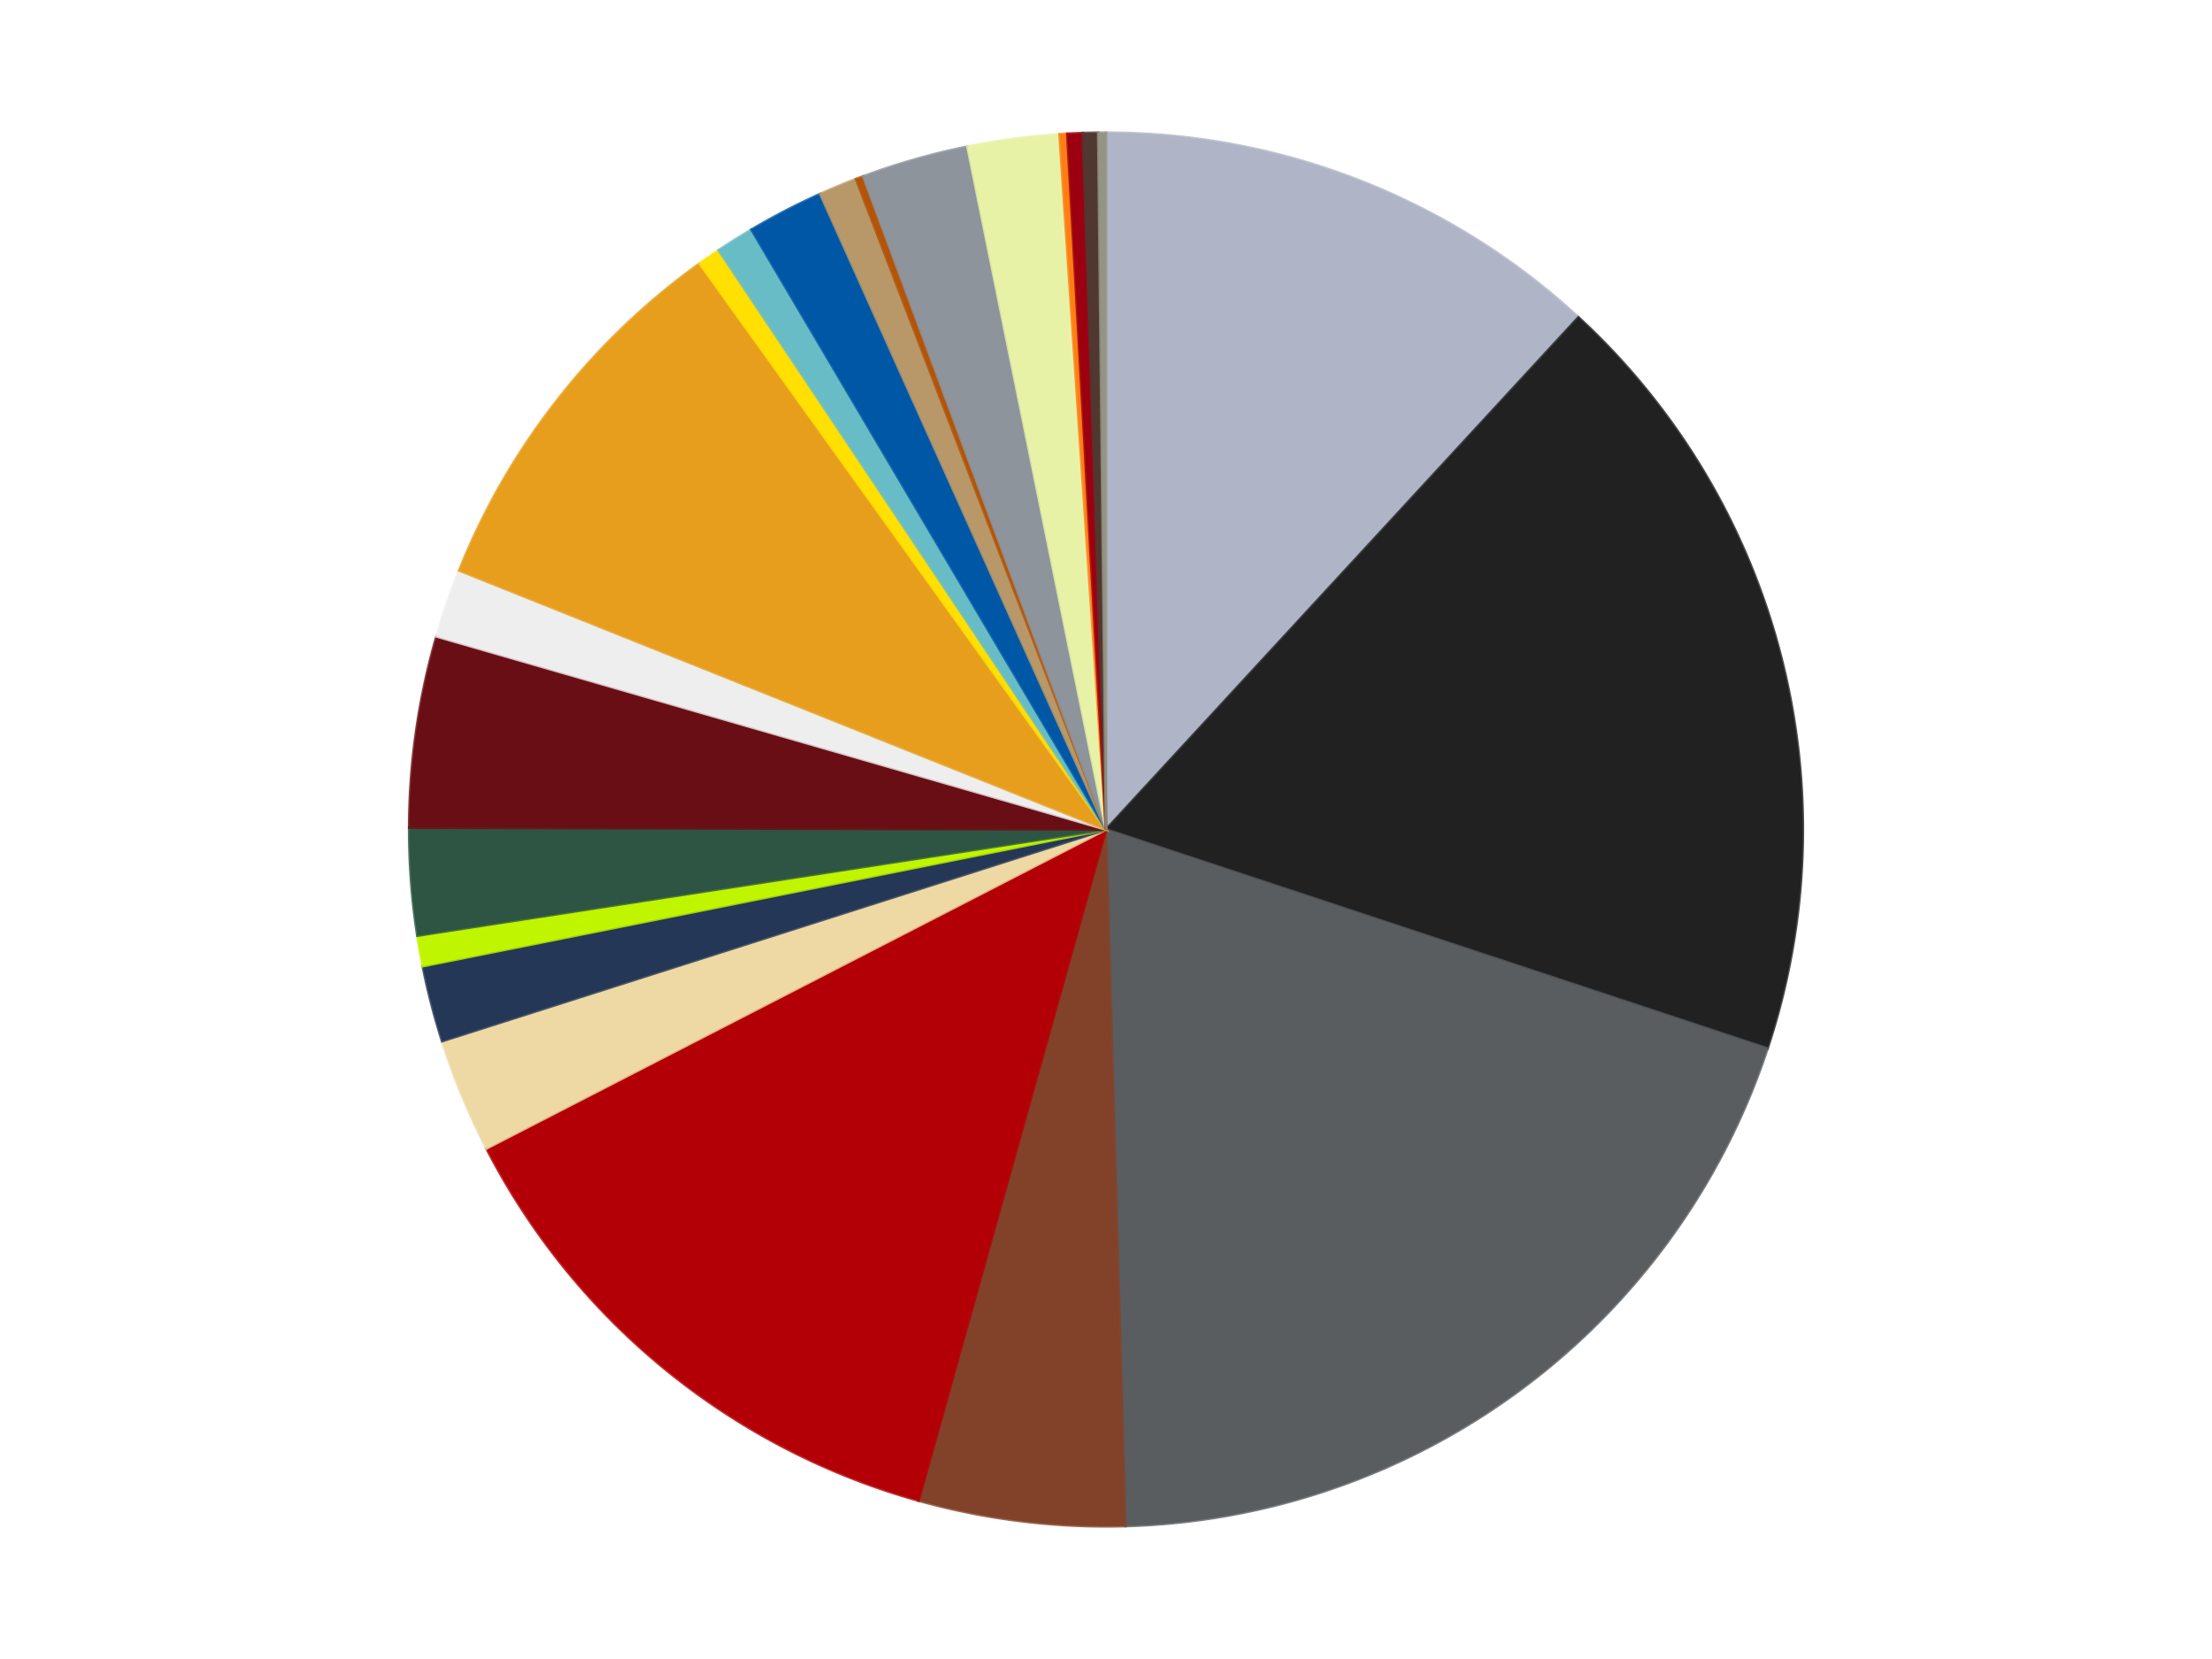
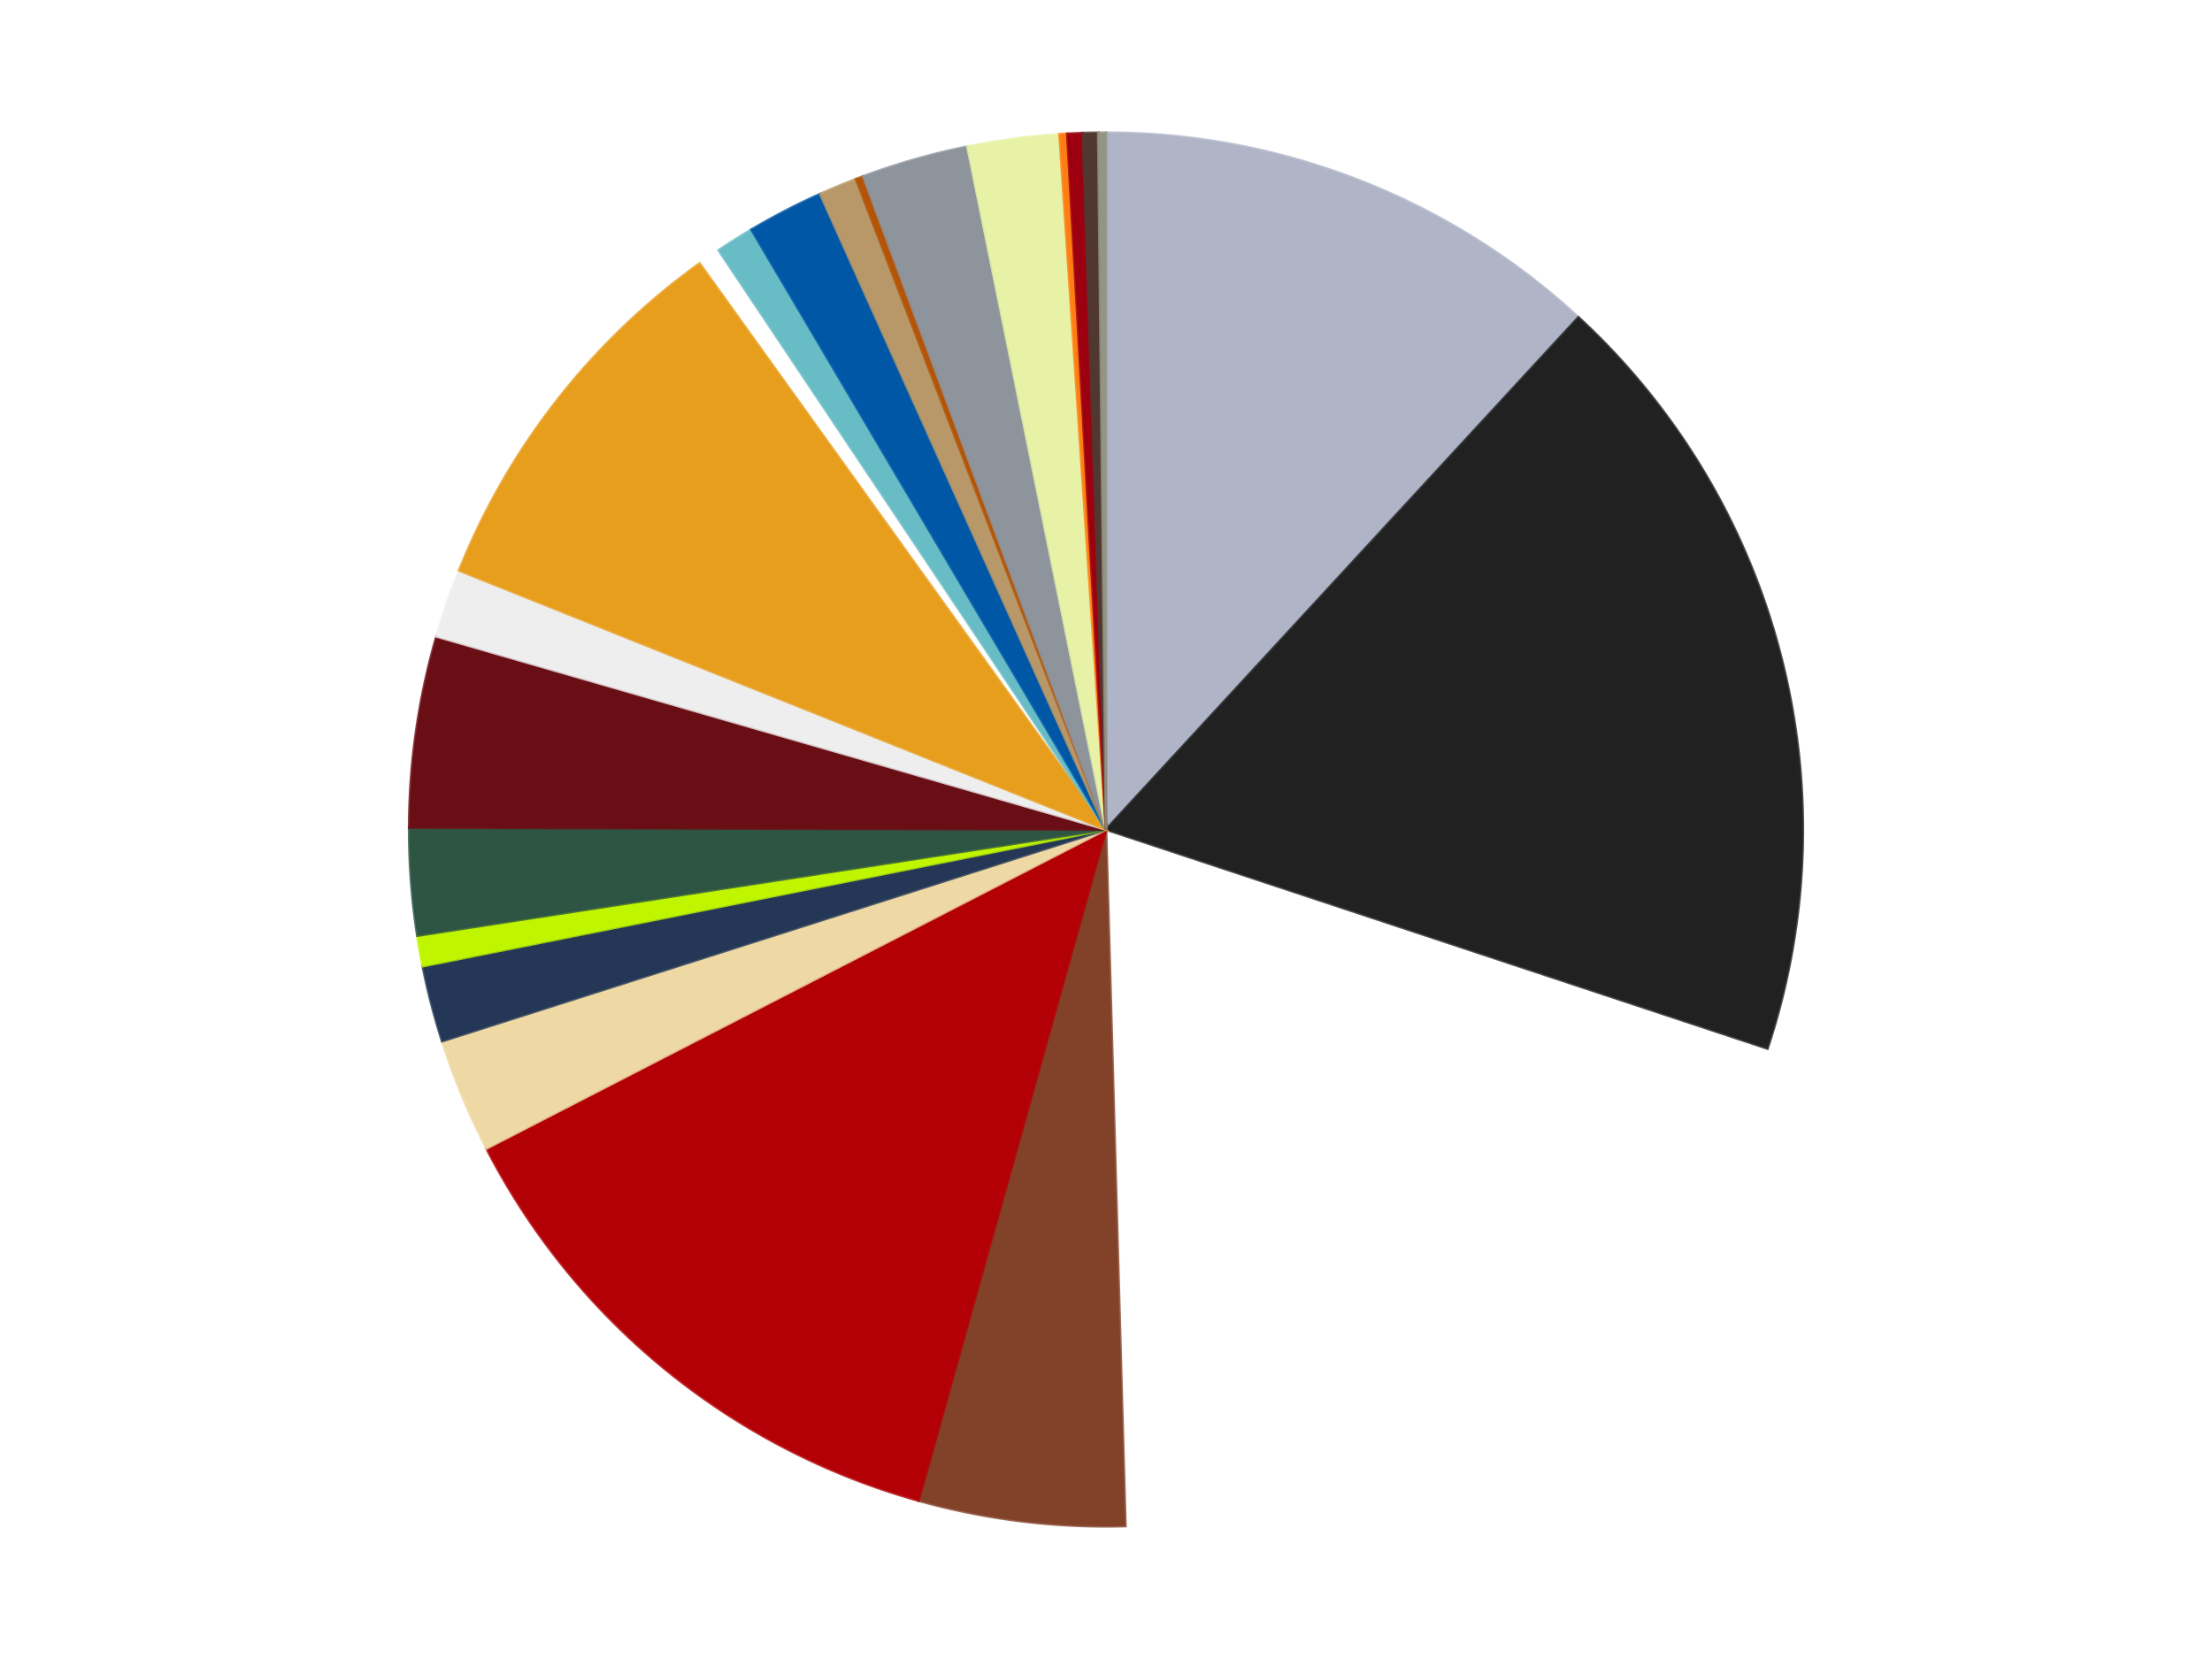
<svg xmlns="http://www.w3.org/2000/svg" xmlns:xlink="http://www.w3.org/1999/xlink" id="chart-d1114a08-7c9b-4d88-b753-e67163db0d7d" class="pygal-chart" viewBox="0 0 800 600">
  <defs>
    <style type="text/css">#chart-d1114a08-7c9b-4d88-b753-e67163db0d7d{-webkit-user-select:none;-webkit-font-smoothing:antialiased;font-family:Consolas,"Liberation Mono",Menlo,Courier,monospace}#chart-d1114a08-7c9b-4d88-b753-e67163db0d7d .title{font-family:Consolas,"Liberation Mono",Menlo,Courier,monospace;font-size:16px}#chart-d1114a08-7c9b-4d88-b753-e67163db0d7d .legends .legend text{font-family:Consolas,"Liberation Mono",Menlo,Courier,monospace;font-size:14px}#chart-d1114a08-7c9b-4d88-b753-e67163db0d7d .axis text{font-family:Consolas,"Liberation Mono",Menlo,Courier,monospace;font-size:10px}#chart-d1114a08-7c9b-4d88-b753-e67163db0d7d .axis text.major{font-family:Consolas,"Liberation Mono",Menlo,Courier,monospace;font-size:10px}#chart-d1114a08-7c9b-4d88-b753-e67163db0d7d .text-overlay text.value{font-family:Consolas,"Liberation Mono",Menlo,Courier,monospace;font-size:16px}#chart-d1114a08-7c9b-4d88-b753-e67163db0d7d .text-overlay text.label{font-family:Consolas,"Liberation Mono",Menlo,Courier,monospace;font-size:10px}#chart-d1114a08-7c9b-4d88-b753-e67163db0d7d .tooltip{font-family:Consolas,"Liberation Mono",Menlo,Courier,monospace;font-size:14px}#chart-d1114a08-7c9b-4d88-b753-e67163db0d7d text.no_data{font-family:Consolas,"Liberation Mono",Menlo,Courier,monospace;font-size:64px}
#chart-d1114a08-7c9b-4d88-b753-e67163db0d7d{background-color:transparent}#chart-d1114a08-7c9b-4d88-b753-e67163db0d7d path,#chart-d1114a08-7c9b-4d88-b753-e67163db0d7d line,#chart-d1114a08-7c9b-4d88-b753-e67163db0d7d rect,#chart-d1114a08-7c9b-4d88-b753-e67163db0d7d circle{-webkit-transition:150ms;-moz-transition:150ms;transition:150ms}#chart-d1114a08-7c9b-4d88-b753-e67163db0d7d .graph &gt; .background{fill:transparent}#chart-d1114a08-7c9b-4d88-b753-e67163db0d7d .plot &gt; .background{fill:transparent}#chart-d1114a08-7c9b-4d88-b753-e67163db0d7d .graph{fill:rgba(0,0,0,.87)}#chart-d1114a08-7c9b-4d88-b753-e67163db0d7d text.no_data{fill:rgba(0,0,0,1)}#chart-d1114a08-7c9b-4d88-b753-e67163db0d7d .title{fill:rgba(0,0,0,1)}#chart-d1114a08-7c9b-4d88-b753-e67163db0d7d .legends .legend text{fill:rgba(0,0,0,.87)}#chart-d1114a08-7c9b-4d88-b753-e67163db0d7d .legends .legend:hover text{fill:rgba(0,0,0,1)}#chart-d1114a08-7c9b-4d88-b753-e67163db0d7d .axis .line{stroke:rgba(0,0,0,1)}#chart-d1114a08-7c9b-4d88-b753-e67163db0d7d .axis .guide.line{stroke:rgba(0,0,0,.54)}#chart-d1114a08-7c9b-4d88-b753-e67163db0d7d .axis .major.line{stroke:rgba(0,0,0,.87)}#chart-d1114a08-7c9b-4d88-b753-e67163db0d7d .axis text.major{fill:rgba(0,0,0,1)}#chart-d1114a08-7c9b-4d88-b753-e67163db0d7d .axis.y .guides:hover .guide.line,#chart-d1114a08-7c9b-4d88-b753-e67163db0d7d .line-graph .axis.x .guides:hover .guide.line,#chart-d1114a08-7c9b-4d88-b753-e67163db0d7d .stackedline-graph .axis.x .guides:hover .guide.line,#chart-d1114a08-7c9b-4d88-b753-e67163db0d7d .xy-graph .axis.x .guides:hover .guide.line{stroke:rgba(0,0,0,1)}#chart-d1114a08-7c9b-4d88-b753-e67163db0d7d .axis .guides:hover text{fill:rgba(0,0,0,1)}#chart-d1114a08-7c9b-4d88-b753-e67163db0d7d .reactive{fill-opacity:1.0;stroke-opacity:.8;stroke-width:1}#chart-d1114a08-7c9b-4d88-b753-e67163db0d7d .ci{stroke:rgba(0,0,0,.87)}#chart-d1114a08-7c9b-4d88-b753-e67163db0d7d .reactive.active,#chart-d1114a08-7c9b-4d88-b753-e67163db0d7d .active .reactive{fill-opacity:0.6;stroke-opacity:.9;stroke-width:4}#chart-d1114a08-7c9b-4d88-b753-e67163db0d7d .ci .reactive.active{stroke-width:1.5}#chart-d1114a08-7c9b-4d88-b753-e67163db0d7d .series text{fill:rgba(0,0,0,1)}#chart-d1114a08-7c9b-4d88-b753-e67163db0d7d .tooltip rect{fill:transparent;stroke:rgba(0,0,0,1);-webkit-transition:opacity 150ms;-moz-transition:opacity 150ms;transition:opacity 150ms}#chart-d1114a08-7c9b-4d88-b753-e67163db0d7d .tooltip .label{fill:rgba(0,0,0,.87)}#chart-d1114a08-7c9b-4d88-b753-e67163db0d7d .tooltip .label{fill:rgba(0,0,0,.87)}#chart-d1114a08-7c9b-4d88-b753-e67163db0d7d .tooltip .legend{font-size:.8em;fill:rgba(0,0,0,.54)}#chart-d1114a08-7c9b-4d88-b753-e67163db0d7d .tooltip .x_label{font-size:.6em;fill:rgba(0,0,0,1)}#chart-d1114a08-7c9b-4d88-b753-e67163db0d7d .tooltip .xlink{font-size:.5em;text-decoration:underline}#chart-d1114a08-7c9b-4d88-b753-e67163db0d7d .tooltip .value{font-size:1.5em}#chart-d1114a08-7c9b-4d88-b753-e67163db0d7d .bound{font-size:.5em}#chart-d1114a08-7c9b-4d88-b753-e67163db0d7d .max-value{font-size:.75em;fill:rgba(0,0,0,.54)}#chart-d1114a08-7c9b-4d88-b753-e67163db0d7d .map-element{fill:transparent;stroke:rgba(0,0,0,.54) !important}#chart-d1114a08-7c9b-4d88-b753-e67163db0d7d .map-element .reactive{fill-opacity:inherit;stroke-opacity:inherit}#chart-d1114a08-7c9b-4d88-b753-e67163db0d7d .color-0,#chart-d1114a08-7c9b-4d88-b753-e67163db0d7d .color-0 a:visited{stroke:#f44336;fill:#f44336}#chart-d1114a08-7c9b-4d88-b753-e67163db0d7d .color-1,#chart-d1114a08-7c9b-4d88-b753-e67163db0d7d .color-1 a:visited{stroke:#3f51b5;fill:#3f51b5}#chart-d1114a08-7c9b-4d88-b753-e67163db0d7d .color-2,#chart-d1114a08-7c9b-4d88-b753-e67163db0d7d .color-2 a:visited{stroke:#009688;fill:#009688}#chart-d1114a08-7c9b-4d88-b753-e67163db0d7d .color-3,#chart-d1114a08-7c9b-4d88-b753-e67163db0d7d .color-3 a:visited{stroke:#ffc107;fill:#ffc107}#chart-d1114a08-7c9b-4d88-b753-e67163db0d7d .color-4,#chart-d1114a08-7c9b-4d88-b753-e67163db0d7d .color-4 a:visited{stroke:#ff5722;fill:#ff5722}#chart-d1114a08-7c9b-4d88-b753-e67163db0d7d .color-5,#chart-d1114a08-7c9b-4d88-b753-e67163db0d7d .color-5 a:visited{stroke:#9c27b0;fill:#9c27b0}#chart-d1114a08-7c9b-4d88-b753-e67163db0d7d .color-6,#chart-d1114a08-7c9b-4d88-b753-e67163db0d7d .color-6 a:visited{stroke:#03a9f4;fill:#03a9f4}#chart-d1114a08-7c9b-4d88-b753-e67163db0d7d .color-7,#chart-d1114a08-7c9b-4d88-b753-e67163db0d7d .color-7 a:visited{stroke:#8bc34a;fill:#8bc34a}#chart-d1114a08-7c9b-4d88-b753-e67163db0d7d .color-8,#chart-d1114a08-7c9b-4d88-b753-e67163db0d7d .color-8 a:visited{stroke:#ff9800;fill:#ff9800}#chart-d1114a08-7c9b-4d88-b753-e67163db0d7d .color-9,#chart-d1114a08-7c9b-4d88-b753-e67163db0d7d .color-9 a:visited{stroke:#e91e63;fill:#e91e63}#chart-d1114a08-7c9b-4d88-b753-e67163db0d7d .color-10,#chart-d1114a08-7c9b-4d88-b753-e67163db0d7d .color-10 a:visited{stroke:#2196f3;fill:#2196f3}#chart-d1114a08-7c9b-4d88-b753-e67163db0d7d .color-11,#chart-d1114a08-7c9b-4d88-b753-e67163db0d7d .color-11 a:visited{stroke:#4caf50;fill:#4caf50}#chart-d1114a08-7c9b-4d88-b753-e67163db0d7d .color-12,#chart-d1114a08-7c9b-4d88-b753-e67163db0d7d .color-12 a:visited{stroke:#ffeb3b;fill:#ffeb3b}#chart-d1114a08-7c9b-4d88-b753-e67163db0d7d .color-13,#chart-d1114a08-7c9b-4d88-b753-e67163db0d7d .color-13 a:visited{stroke:#673ab7;fill:#673ab7}#chart-d1114a08-7c9b-4d88-b753-e67163db0d7d .color-14,#chart-d1114a08-7c9b-4d88-b753-e67163db0d7d .color-14 a:visited{stroke:#00bcd4;fill:#00bcd4}#chart-d1114a08-7c9b-4d88-b753-e67163db0d7d .color-15,#chart-d1114a08-7c9b-4d88-b753-e67163db0d7d .color-15 a:visited{stroke:#cddc39;fill:#cddc39}#chart-d1114a08-7c9b-4d88-b753-e67163db0d7d .color-16,#chart-d1114a08-7c9b-4d88-b753-e67163db0d7d .color-16 a:visited{stroke:#9e9e9e;fill:#9e9e9e}#chart-d1114a08-7c9b-4d88-b753-e67163db0d7d .color-17,#chart-d1114a08-7c9b-4d88-b753-e67163db0d7d .color-17 a:visited{stroke:#607d8b;fill:#607d8b}#chart-d1114a08-7c9b-4d88-b753-e67163db0d7d .color-18,#chart-d1114a08-7c9b-4d88-b753-e67163db0d7d .color-18 a:visited{stroke:#7b0f07;fill:#7b0f07}#chart-d1114a08-7c9b-4d88-b753-e67163db0d7d .color-19,#chart-d1114a08-7c9b-4d88-b753-e67163db0d7d .color-19 a:visited{stroke:#141938;fill:#141938}#chart-d1114a08-7c9b-4d88-b753-e67163db0d7d .color-20,#chart-d1114a08-7c9b-4d88-b753-e67163db0d7d .color-20 a:visited{stroke:#000000;fill:#000000}#chart-d1114a08-7c9b-4d88-b753-e67163db0d7d .color-21,#chart-d1114a08-7c9b-4d88-b753-e67163db0d7d .color-21 a:visited{stroke:#5e4600;fill:#5e4600}#chart-d1114a08-7c9b-4d88-b753-e67163db0d7d .color-22,#chart-d1114a08-7c9b-4d88-b753-e67163db0d7d .color-22 a:visited{stroke:#791d00;fill:#791d00}#chart-d1114a08-7c9b-4d88-b753-e67163db0d7d .text-overlay .color-0 text{fill:black}#chart-d1114a08-7c9b-4d88-b753-e67163db0d7d .text-overlay .color-1 text{fill:black}#chart-d1114a08-7c9b-4d88-b753-e67163db0d7d .text-overlay .color-2 text{fill:black}#chart-d1114a08-7c9b-4d88-b753-e67163db0d7d .text-overlay .color-3 text{fill:black}#chart-d1114a08-7c9b-4d88-b753-e67163db0d7d .text-overlay .color-4 text{fill:black}#chart-d1114a08-7c9b-4d88-b753-e67163db0d7d .text-overlay .color-5 text{fill:black}#chart-d1114a08-7c9b-4d88-b753-e67163db0d7d .text-overlay .color-6 text{fill:black}#chart-d1114a08-7c9b-4d88-b753-e67163db0d7d .text-overlay .color-7 text{fill:black}#chart-d1114a08-7c9b-4d88-b753-e67163db0d7d .text-overlay .color-8 text{fill:black}#chart-d1114a08-7c9b-4d88-b753-e67163db0d7d .text-overlay .color-9 text{fill:black}#chart-d1114a08-7c9b-4d88-b753-e67163db0d7d .text-overlay .color-10 text{fill:black}#chart-d1114a08-7c9b-4d88-b753-e67163db0d7d .text-overlay .color-11 text{fill:black}#chart-d1114a08-7c9b-4d88-b753-e67163db0d7d .text-overlay .color-12 text{fill:black}#chart-d1114a08-7c9b-4d88-b753-e67163db0d7d .text-overlay .color-13 text{fill:black}#chart-d1114a08-7c9b-4d88-b753-e67163db0d7d .text-overlay .color-14 text{fill:black}#chart-d1114a08-7c9b-4d88-b753-e67163db0d7d .text-overlay .color-15 text{fill:black}#chart-d1114a08-7c9b-4d88-b753-e67163db0d7d .text-overlay .color-16 text{fill:black}#chart-d1114a08-7c9b-4d88-b753-e67163db0d7d .text-overlay .color-17 text{fill:black}#chart-d1114a08-7c9b-4d88-b753-e67163db0d7d .text-overlay .color-18 text{fill:black}#chart-d1114a08-7c9b-4d88-b753-e67163db0d7d .text-overlay .color-19 text{fill:white}#chart-d1114a08-7c9b-4d88-b753-e67163db0d7d .text-overlay .color-20 text{fill:white}#chart-d1114a08-7c9b-4d88-b753-e67163db0d7d .text-overlay .color-21 text{fill:black}#chart-d1114a08-7c9b-4d88-b753-e67163db0d7d .text-overlay .color-22 text{fill:black}
#chart-d1114a08-7c9b-4d88-b753-e67163db0d7d text.no_data{text-anchor:middle}#chart-d1114a08-7c9b-4d88-b753-e67163db0d7d .guide.line{fill:none}#chart-d1114a08-7c9b-4d88-b753-e67163db0d7d .centered{text-anchor:middle}#chart-d1114a08-7c9b-4d88-b753-e67163db0d7d .title{text-anchor:middle}#chart-d1114a08-7c9b-4d88-b753-e67163db0d7d .legends .legend text{fill-opacity:1}#chart-d1114a08-7c9b-4d88-b753-e67163db0d7d .axis.x text{text-anchor:middle}#chart-d1114a08-7c9b-4d88-b753-e67163db0d7d .axis.x:not(.web) text[transform]{text-anchor:start}#chart-d1114a08-7c9b-4d88-b753-e67163db0d7d .axis.x:not(.web) text[transform].backwards{text-anchor:end}#chart-d1114a08-7c9b-4d88-b753-e67163db0d7d .axis.y text{text-anchor:end}#chart-d1114a08-7c9b-4d88-b753-e67163db0d7d .axis.y text[transform].backwards{text-anchor:start}#chart-d1114a08-7c9b-4d88-b753-e67163db0d7d .axis.y2 text{text-anchor:start}#chart-d1114a08-7c9b-4d88-b753-e67163db0d7d .axis.y2 text[transform].backwards{text-anchor:end}#chart-d1114a08-7c9b-4d88-b753-e67163db0d7d .axis .guide.line{stroke-dasharray:4,4;stroke:black}#chart-d1114a08-7c9b-4d88-b753-e67163db0d7d .axis .major.guide.line{stroke-dasharray:6,6;stroke:black}#chart-d1114a08-7c9b-4d88-b753-e67163db0d7d .horizontal .axis.y .guide.line,#chart-d1114a08-7c9b-4d88-b753-e67163db0d7d .horizontal .axis.y2 .guide.line,#chart-d1114a08-7c9b-4d88-b753-e67163db0d7d .vertical .axis.x .guide.line{opacity:0}#chart-d1114a08-7c9b-4d88-b753-e67163db0d7d .horizontal .axis.always_show .guide.line,#chart-d1114a08-7c9b-4d88-b753-e67163db0d7d .vertical .axis.always_show .guide.line{opacity:1 !important}#chart-d1114a08-7c9b-4d88-b753-e67163db0d7d .axis.y .guides:hover .guide.line,#chart-d1114a08-7c9b-4d88-b753-e67163db0d7d .axis.y2 .guides:hover .guide.line,#chart-d1114a08-7c9b-4d88-b753-e67163db0d7d .axis.x .guides:hover .guide.line{opacity:1}#chart-d1114a08-7c9b-4d88-b753-e67163db0d7d .axis .guides:hover text{opacity:1}#chart-d1114a08-7c9b-4d88-b753-e67163db0d7d .nofill{fill:none}#chart-d1114a08-7c9b-4d88-b753-e67163db0d7d .subtle-fill{fill-opacity:.2}#chart-d1114a08-7c9b-4d88-b753-e67163db0d7d .dot{stroke-width:1px;fill-opacity:1;stroke-opacity:1}#chart-d1114a08-7c9b-4d88-b753-e67163db0d7d .dot.active{stroke-width:5px}#chart-d1114a08-7c9b-4d88-b753-e67163db0d7d .dot.negative{fill:transparent}#chart-d1114a08-7c9b-4d88-b753-e67163db0d7d text,#chart-d1114a08-7c9b-4d88-b753-e67163db0d7d tspan{stroke:none !important}#chart-d1114a08-7c9b-4d88-b753-e67163db0d7d .series text.active{opacity:1}#chart-d1114a08-7c9b-4d88-b753-e67163db0d7d .tooltip rect{fill-opacity:.95;stroke-width:.5}#chart-d1114a08-7c9b-4d88-b753-e67163db0d7d .tooltip text{fill-opacity:1}#chart-d1114a08-7c9b-4d88-b753-e67163db0d7d .showable{visibility:hidden}#chart-d1114a08-7c9b-4d88-b753-e67163db0d7d .showable.shown{visibility:visible}#chart-d1114a08-7c9b-4d88-b753-e67163db0d7d .gauge-background{fill:rgba(229,229,229,1);stroke:none}#chart-d1114a08-7c9b-4d88-b753-e67163db0d7d .bg-lines{stroke:transparent;stroke-width:2px}</style>
    <script type="text/javascript">window.pygal = window.pygal || {};window.pygal.config = window.pygal.config || {};window.pygal.config['d1114a08-7c9b-4d88-b753-e67163db0d7d'] = {"allow_interruptions": false, "box_mode": "extremes", "classes": ["pygal-chart"], "css": ["file://style.css", "file://graph.css"], "defs": [], "disable_xml_declaration": false, "dots_size": 2.5, "dynamic_print_values": false, "explicit_size": false, "fill": false, "force_uri_protocol": "https", "formatter": null, "half_pie": false, "height": 600, "include_x_axis": false, "inner_radius": 0, "interpolate": null, "interpolation_parameters": {}, "interpolation_precision": 250, "inverse_y_axis": false, "js": ["//kozea.github.io/pygal.js/2.0.x/pygal-tooltips.min.js"], "legend_at_bottom": false, "legend_at_bottom_columns": null, "legend_box_size": 12, "logarithmic": false, "margin": 20, "margin_bottom": null, "margin_left": null, "margin_right": null, "margin_top": null, "max_scale": 16, "min_scale": 4, "missing_value_fill_truncation": "x", "no_data_text": "No data", "no_prefix": false, "order_min": null, "pretty_print": false, "print_labels": false, "print_values": false, "print_values_position": "center", "print_zeroes": true, "range": null, "rounded_bars": null, "secondary_range": null, "show_dots": true, "show_legend": false, "show_minor_x_labels": true, "show_minor_y_labels": true, "show_only_major_dots": false, "show_x_guides": false, "show_x_labels": true, "show_y_guides": true, "show_y_labels": true, "spacing": 10, "stack_from_top": false, "strict": false, "stroke": true, "stroke_style": null, "style": {"background": "transparent", "ci_colors": [], "colors": ["#F44336", "#3F51B5", "#009688", "#FFC107", "#FF5722", "#9C27B0", "#03A9F4", "#8BC34A", "#FF9800", "#E91E63", "#2196F3", "#4CAF50", "#FFEB3B", "#673AB7", "#00BCD4", "#CDDC39", "#9E9E9E", "#607D8B"], "dot_opacity": "1", "font_family": "Consolas, \"Liberation Mono\", Menlo, Courier, monospace", "foreground": "rgba(0, 0, 0, .87)", "foreground_strong": "rgba(0, 0, 0, 1)", "foreground_subtle": "rgba(0, 0, 0, .54)", "guide_stroke_color": "black", "guide_stroke_dasharray": "4,4", "label_font_family": "Consolas, \"Liberation Mono\", Menlo, Courier, monospace", "label_font_size": 10, "legend_font_family": "Consolas, \"Liberation Mono\", Menlo, Courier, monospace", "legend_font_size": 14, "major_guide_stroke_color": "black", "major_guide_stroke_dasharray": "6,6", "major_label_font_family": "Consolas, \"Liberation Mono\", Menlo, Courier, monospace", "major_label_font_size": 10, "no_data_font_family": "Consolas, \"Liberation Mono\", Menlo, Courier, monospace", "no_data_font_size": 64, "opacity": "1.0", "opacity_hover": "0.6", "plot_background": "transparent", "stroke_opacity": ".8", "stroke_opacity_hover": ".9", "stroke_width": "1", "stroke_width_hover": "4", "title_font_family": "Consolas, \"Liberation Mono\", Menlo, Courier, monospace", "title_font_size": 16, "tooltip_font_family": "Consolas, \"Liberation Mono\", Menlo, Courier, monospace", "tooltip_font_size": 14, "transition": "150ms", "value_background": "rgba(229, 229, 229, 1)", "value_colors": [], "value_font_family": "Consolas, \"Liberation Mono\", Menlo, Courier, monospace", "value_font_size": 16, "value_label_font_family": "Consolas, \"Liberation Mono\", Menlo, Courier, monospace", "value_label_font_size": 10}, "title": null, "tooltip_border_radius": 0, "tooltip_fancy_mode": true, "truncate_label": null, "truncate_legend": null, "width": 800, "x_label_rotation": 0, "x_labels": null, "x_labels_major": null, "x_labels_major_count": null, "x_labels_major_every": null, "x_title": null, "xrange": null, "y_label_rotation": 0, "y_labels": null, "y_labels_major": null, "y_labels_major_count": null, "y_labels_major_every": null, "y_title": null, "zero": 0, "legends": ["Light Bluish Gray", "Black", "Dark Bluish Gray", "Reddish Brown", "Red", "Tan", "Dark Blue", "Trans-Neon Green", "Dark Green", "Dark Red", "Trans-Clear", "Pearl Gold", "Yellow", "Trans-Light Blue", "Blue", "Dark Tan", "Dark Orange", "Flat Silver", "Yellowish Green", "Orange", "Trans-Red", "Dark Brown", "Trans-Black"]}</script>
    <script type="text/javascript" xlink:href="https://kozea.github.io/pygal.js/2.0.x/pygal-tooltips.min.js" />
  </defs>
  <title>Pygal</title>
  <g class="graph pie-graph vertical">
    <rect x="0" y="0" width="800" height="600" class="background" />
    <g transform="translate(20, 20)" class="plot">
      <rect x="0" y="0" width="760" height="560" class="background" />
      <g class="series serie-0 color-0">
        <g class="slices">
          <g class="slice" style="fill: #AFB5C7; stroke: #AFB5C7">
            <path d="M380 28 A252 252 0 0 1 550.865 94.772 L380 280 A0 0 0 0 0 380 280 z" class="slice reactive tooltip-trigger" />
            <desc class="value">67</desc>
            <desc class="x centered">425.8621131284165</desc>
            <desc class="y centered">162.6429951839417</desc>
          </g>
        </g>
      </g>
      <g class="series serie-1 color-1">
        <g class="slices">
          <g class="slice" style="fill: #212121; stroke: #212121">
            <path d="M550.865 94.772 A252 252 0 0 1 619.23 359.204 L380 280 A0 0 0 0 0 380 280 z" class="slice reactive tooltip-trigger" />
            <desc class="value">103</desc>
            <desc class="x centered">501.98903867071976</desc>
            <desc class="y centered">248.46154023745558</desc>
          </g>
        </g>
      </g>
      <g class="series serie-2 color-2">
        <g class="slices">
          <g class="slice" style="fill: #595D60; stroke: #595D60">
-             <path d="M619.23 359.204 A252 252 0 0 1 387.005 531.903 L380 280 A0 0 0 0 0 380 280 z" class="slice reactive tooltip-trigger" />
            <desc class="value">110</desc>
            <desc class="x centered">455.18993833607976</desc>
            <desc class="y centered">381.1062469534723</desc>
          </g>
        </g>
      </g>
      <g class="series serie-3 color-3">
        <g class="slices">
          <g class="slice" style="fill: #82422A; stroke: #82422A">
            <path d="M387.005 531.903 A252 252 0 0 1 312.187 522.704 L380 280 A0 0 0 0 0 380 280 z" class="slice reactive tooltip-trigger" />
            <desc class="value">27</desc>
            <desc class="x centered">364.6251467815446</desc>
            <desc class="y centered">405.0584418922247</desc>
          </g>
        </g>
      </g>
      <g class="series serie-4 color-4">
        <g class="slices">
          <g class="slice" style="fill: #B30006; stroke: #B30006">
            <path d="M312.187 522.704 A252 252 0 0 1 155.945 395.341 L380 280 A0 0 0 0 0 380 280 z" class="slice reactive tooltip-trigger" />
            <desc class="value">74</desc>
            <desc class="x centered">300.3884404470611</desc>
            <desc class="y centered">377.6626826661487</desc>
          </g>
        </g>
      </g>
      <g class="series serie-5 color-5">
        <g class="slices">
          <g class="slice" style="fill: #EED9A4; stroke: #EED9A4">
            <path d="M155.945 395.341 A252 252 0 0 1 139.904 356.538 L380 280 A0 0 0 0 0 380 280 z" class="slice reactive tooltip-trigger" />
            <desc class="value">15</desc>
            <desc class="x centered">263.5576933805614</desc>
            <desc class="y centered">328.1371917455167</desc>
          </g>
        </g>
      </g>
      <g class="series serie-6 color-6">
        <g class="slices">
          <g class="slice" style="fill: #243757; stroke: #243757">
            <path d="M139.904 356.538 A252 252 0 0 1 132.893 329.42 L380 280 A0 0 0 0 0 380 280 z" class="slice reactive tooltip-trigger" />
            <desc class="value">10</desc>
            <desc class="x centered">258.01096132928024</desc>
            <desc class="y centered">311.5384597625445</desc>
          </g>
        </g>
      </g>
      <g class="series serie-7 color-7">
        <g class="slices">
          <g class="slice" style="fill: #C0F500; stroke: #C0F500">
            <path d="M132.893 329.42 A252 252 0 0 1 130.94 318.383 L380 280 A0 0 0 0 0 380 280 z" class="slice reactive tooltip-trigger" />
            <desc class="value">4</desc>
            <desc class="x centered">255.92776440423248</desc>
            <desc class="y centered">301.9563283421514</desc>
          </g>
        </g>
      </g>
      <g class="series serie-8 color-8">
        <g class="slices">
          <g class="slice" style="fill: #2E5543; stroke: #2E5543">
            <path d="M130.94 318.383 A252 252 0 0 1 128.001 279.299 L380 280 A0 0 0 0 0 380 280 z" class="slice reactive tooltip-trigger" />
            <desc class="value">14</desc>
            <desc class="x centered">254.35481910837296</desc>
            <desc class="y centered">289.4492602202672</desc>
          </g>
        </g>
      </g>
      <g class="series serie-9 color-9">
        <g class="slices">
          <g class="slice" style="fill: #6A0E15; stroke: #6A0E15">
            <path d="M128.001 279.299 A252 252 0 0 1 137.87 210.165 L380 280 A0 0 0 0 0 380 280 z" class="slice reactive tooltip-trigger" />
            <desc class="value">25</desc>
            <desc class="x centered">255.26443366109413</desc>
            <desc class="y centered">262.1944253079993</desc>
          </g>
        </g>
      </g>
      <g class="series serie-10 color-10">
        <g class="slices">
          <g class="slice" style="fill: #EEEEEE; stroke: #EEEEEE">
            <path d="M137.87 210.165 A252 252 0 0 1 146.059 186.321 L380 280 A0 0 0 0 0 380 280 z" class="slice reactive tooltip-trigger" />
            <desc class="value">9</desc>
            <desc class="x centered">260.83301527966836</desc>
            <desc class="y centered">239.0704293613499</desc>
          </g>
        </g>
      </g>
      <g class="series serie-11 color-11">
        <g class="slices">
          <g class="slice" style="fill: #E79E1D; stroke: #E79E1D">
            <path d="M146.059 186.321 A252 252 0 0 1 233.014 75.307 L380 280 A0 0 0 0 0 380 280 z" class="slice reactive tooltip-trigger" />
            <desc class="value">51</desc>
            <desc class="x centered">280.8065728743568</desc>
            <desc class="y centered">202.30402832147792</desc>
          </g>
        </g>
      </g>
      <g class="series serie-12 color-12">
        <g class="slices">
          <g class="slice" style="fill: #FFE001; stroke: #FFE001">
-             <path d="M233.014 75.307 A252 252 0 0 1 239.923 70.518 L380 280 A0 0 0 0 0 380 280 z" class="slice reactive tooltip-trigger" />
            <desc class="value">3</desc>
            <desc class="x centered">308.2243875225412</desc>
            <desc class="y centered">176.4419899115203</desc>
          </g>
        </g>
      </g>
      <g class="series serie-13 color-13">
        <g class="slices">
          <g class="slice" style="fill: #68BCC5; stroke: #68BCC5">
            <path d="M239.923 70.518 A252 252 0 0 1 251.782 63.057 L380 280 A0 0 0 0 0 380 280 z" class="slice reactive tooltip-trigger" />
            <desc class="value">5</desc>
            <desc class="x centered">312.90041124295254</desc>
            <desc class="y centered">173.3527066042691</desc>
          </g>
        </g>
      </g>
      <g class="series serie-14 color-14">
        <g class="slices">
          <g class="slice" style="fill: #0057A6; stroke: #0057A6">
            <path d="M251.782 63.057 A252 252 0 0 1 276.65 50.168 L380 280 A0 0 0 0 0 380 280 z" class="slice reactive tooltip-trigger" />
            <desc class="value">10</desc>
            <desc class="x centered">322.0182827342879</desc>
            <desc class="y centered">168.13347031878112</desc>
          </g>
        </g>
      </g>
      <g class="series serie-15 color-15">
        <g class="slices">
          <g class="slice" style="fill: #B89869; stroke: #B89869">
            <path d="M276.65 50.168 A252 252 0 0 1 289.582 44.78 L380 280 A0 0 0 0 0 380 280 z" class="slice reactive tooltip-trigger" />
            <desc class="value">5</desc>
            <desc class="x centered">331.53926524131225</desc>
            <desc class="y centered">163.69197281937883</desc>
          </g>
        </g>
      </g>
      <g class="series serie-16 color-16">
        <g class="slices">
          <g class="slice" style="fill: #B35408; stroke: #B35408">
            <path d="M289.582 44.78 A252 252 0 0 1 292.204 43.789 L380 280 A0 0 0 0 0 380 280 z" class="slice reactive tooltip-trigger" />
            <desc class="value">1</desc>
            <desc class="x centered">335.44578574267314</desc>
            <desc class="y centered">162.1402443922769</desc>
          </g>
        </g>
      </g>
      <g class="series serie-17 color-17">
        <g class="slices">
          <g class="slice" style="fill: #8D949C; stroke: #8D949C">
            <path d="M292.204 43.789 A252 252 0 0 1 329.893 33.032 L380 280 A0 0 0 0 0 380 280 z" class="slice reactive tooltip-trigger" />
            <desc class="value">14</desc>
            <desc class="x centered">345.4193780402307</desc>
            <desc class="y centered">158.83820492879977</desc>
          </g>
        </g>
      </g>
      <g class="series serie-18 color-18">
        <g class="slices">
          <g class="slice" style="fill: #E7F2A7; stroke: #E7F2A7">
            <path d="M329.893 33.032 A252 252 0 0 1 363.198 28.561 L380 280 A0 0 0 0 0 380 280 z" class="slice reactive tooltip-trigger" />
            <desc class="value">12</desc>
            <desc class="x centered">363.23539097891285</desc>
            <desc class="y centered">155.12026631846908</desc>
          </g>
        </g>
      </g>
      <g class="series serie-19 color-19">
        <g class="slices">
          <g class="slice" style="fill: #FF7E14; stroke: #FF7E14">
            <path d="M363.198 28.561 A252 252 0 0 1 365.995 28.389 L380 280 A0 0 0 0 0 380 280 z" class="slice reactive tooltip-trigger" />
            <desc class="value">1</desc>
            <desc class="x centered">372.2981715943652</desc>
            <desc class="y centered">154.2356098125938</desc>
          </g>
        </g>
      </g>
      <g class="series serie-20 color-20">
        <g class="slices">
          <g class="slice" style="fill: #9C0010; stroke: #9C0010">
            <path d="M365.995 28.389 A252 252 0 0 1 371.594 28.14 L380 280 A0 0 0 0 0 380 280 z" class="slice reactive tooltip-trigger" />
            <desc class="value">2</desc>
            <desc class="x centered">374.39702449915325</desc>
            <desc class="y centered">154.12463836978696</desc>
          </g>
        </g>
      </g>
      <g class="series serie-21 color-21">
        <g class="slices">
          <g class="slice" style="fill: #50372F; stroke: #50372F">
            <path d="M371.594 28.14 A252 252 0 0 1 377.198 28.016 L380 280 A0 0 0 0 0 380 280 z" class="slice reactive tooltip-trigger" />
            <desc class="value">2</desc>
            <desc class="x centered">377.1978191891709</desc>
            <desc class="y centered">154.03116344625778</desc>
          </g>
        </g>
      </g>
      <g class="series serie-22 color-22">
        <g class="slices">
          <g class="slice" style="fill: #939484; stroke: #939484">
            <path d="M377.198 28.016 A252 252 0 0 1 380 28 L380 280 A0 0 0 0 0 380 280 z" class="slice reactive tooltip-trigger" />
            <desc class="value">1</desc>
            <desc class="x centered">379.2994006466749</desc>
            <desc class="y centered">154.00194779066572</desc>
          </g>
        </g>
      </g>
    </g>
    <g class="titles" />
    <g transform="translate(20, 20)" class="plot overlay">
      <g class="series serie-0 color-0" />
      <g class="series serie-1 color-1" />
      <g class="series serie-2 color-2" />
      <g class="series serie-3 color-3" />
      <g class="series serie-4 color-4" />
      <g class="series serie-5 color-5" />
      <g class="series serie-6 color-6" />
      <g class="series serie-7 color-7" />
      <g class="series serie-8 color-8" />
      <g class="series serie-9 color-9" />
      <g class="series serie-10 color-10" />
      <g class="series serie-11 color-11" />
      <g class="series serie-12 color-12" />
      <g class="series serie-13 color-13" />
      <g class="series serie-14 color-14" />
      <g class="series serie-15 color-15" />
      <g class="series serie-16 color-16" />
      <g class="series serie-17 color-17" />
      <g class="series serie-18 color-18" />
      <g class="series serie-19 color-19" />
      <g class="series serie-20 color-20" />
      <g class="series serie-21 color-21" />
      <g class="series serie-22 color-22" />
    </g>
    <g transform="translate(20, 20)" class="plot text-overlay">
      <g class="series serie-0 color-0" />
      <g class="series serie-1 color-1" />
      <g class="series serie-2 color-2" />
      <g class="series serie-3 color-3" />
      <g class="series serie-4 color-4" />
      <g class="series serie-5 color-5" />
      <g class="series serie-6 color-6" />
      <g class="series serie-7 color-7" />
      <g class="series serie-8 color-8" />
      <g class="series serie-9 color-9" />
      <g class="series serie-10 color-10" />
      <g class="series serie-11 color-11" />
      <g class="series serie-12 color-12" />
      <g class="series serie-13 color-13" />
      <g class="series serie-14 color-14" />
      <g class="series serie-15 color-15" />
      <g class="series serie-16 color-16" />
      <g class="series serie-17 color-17" />
      <g class="series serie-18 color-18" />
      <g class="series serie-19 color-19" />
      <g class="series serie-20 color-20" />
      <g class="series serie-21 color-21" />
      <g class="series serie-22 color-22" />
    </g>
    <g transform="translate(20, 20)" class="plot tooltip-overlay">
      <g transform="translate(0 0)" style="opacity: 0" class="tooltip">
-         <rect rx="0" ry="0" width="0" height="0" class="tooltip-box" />
        <g class="text" />
      </g>
    </g>
  </g>
</svg>